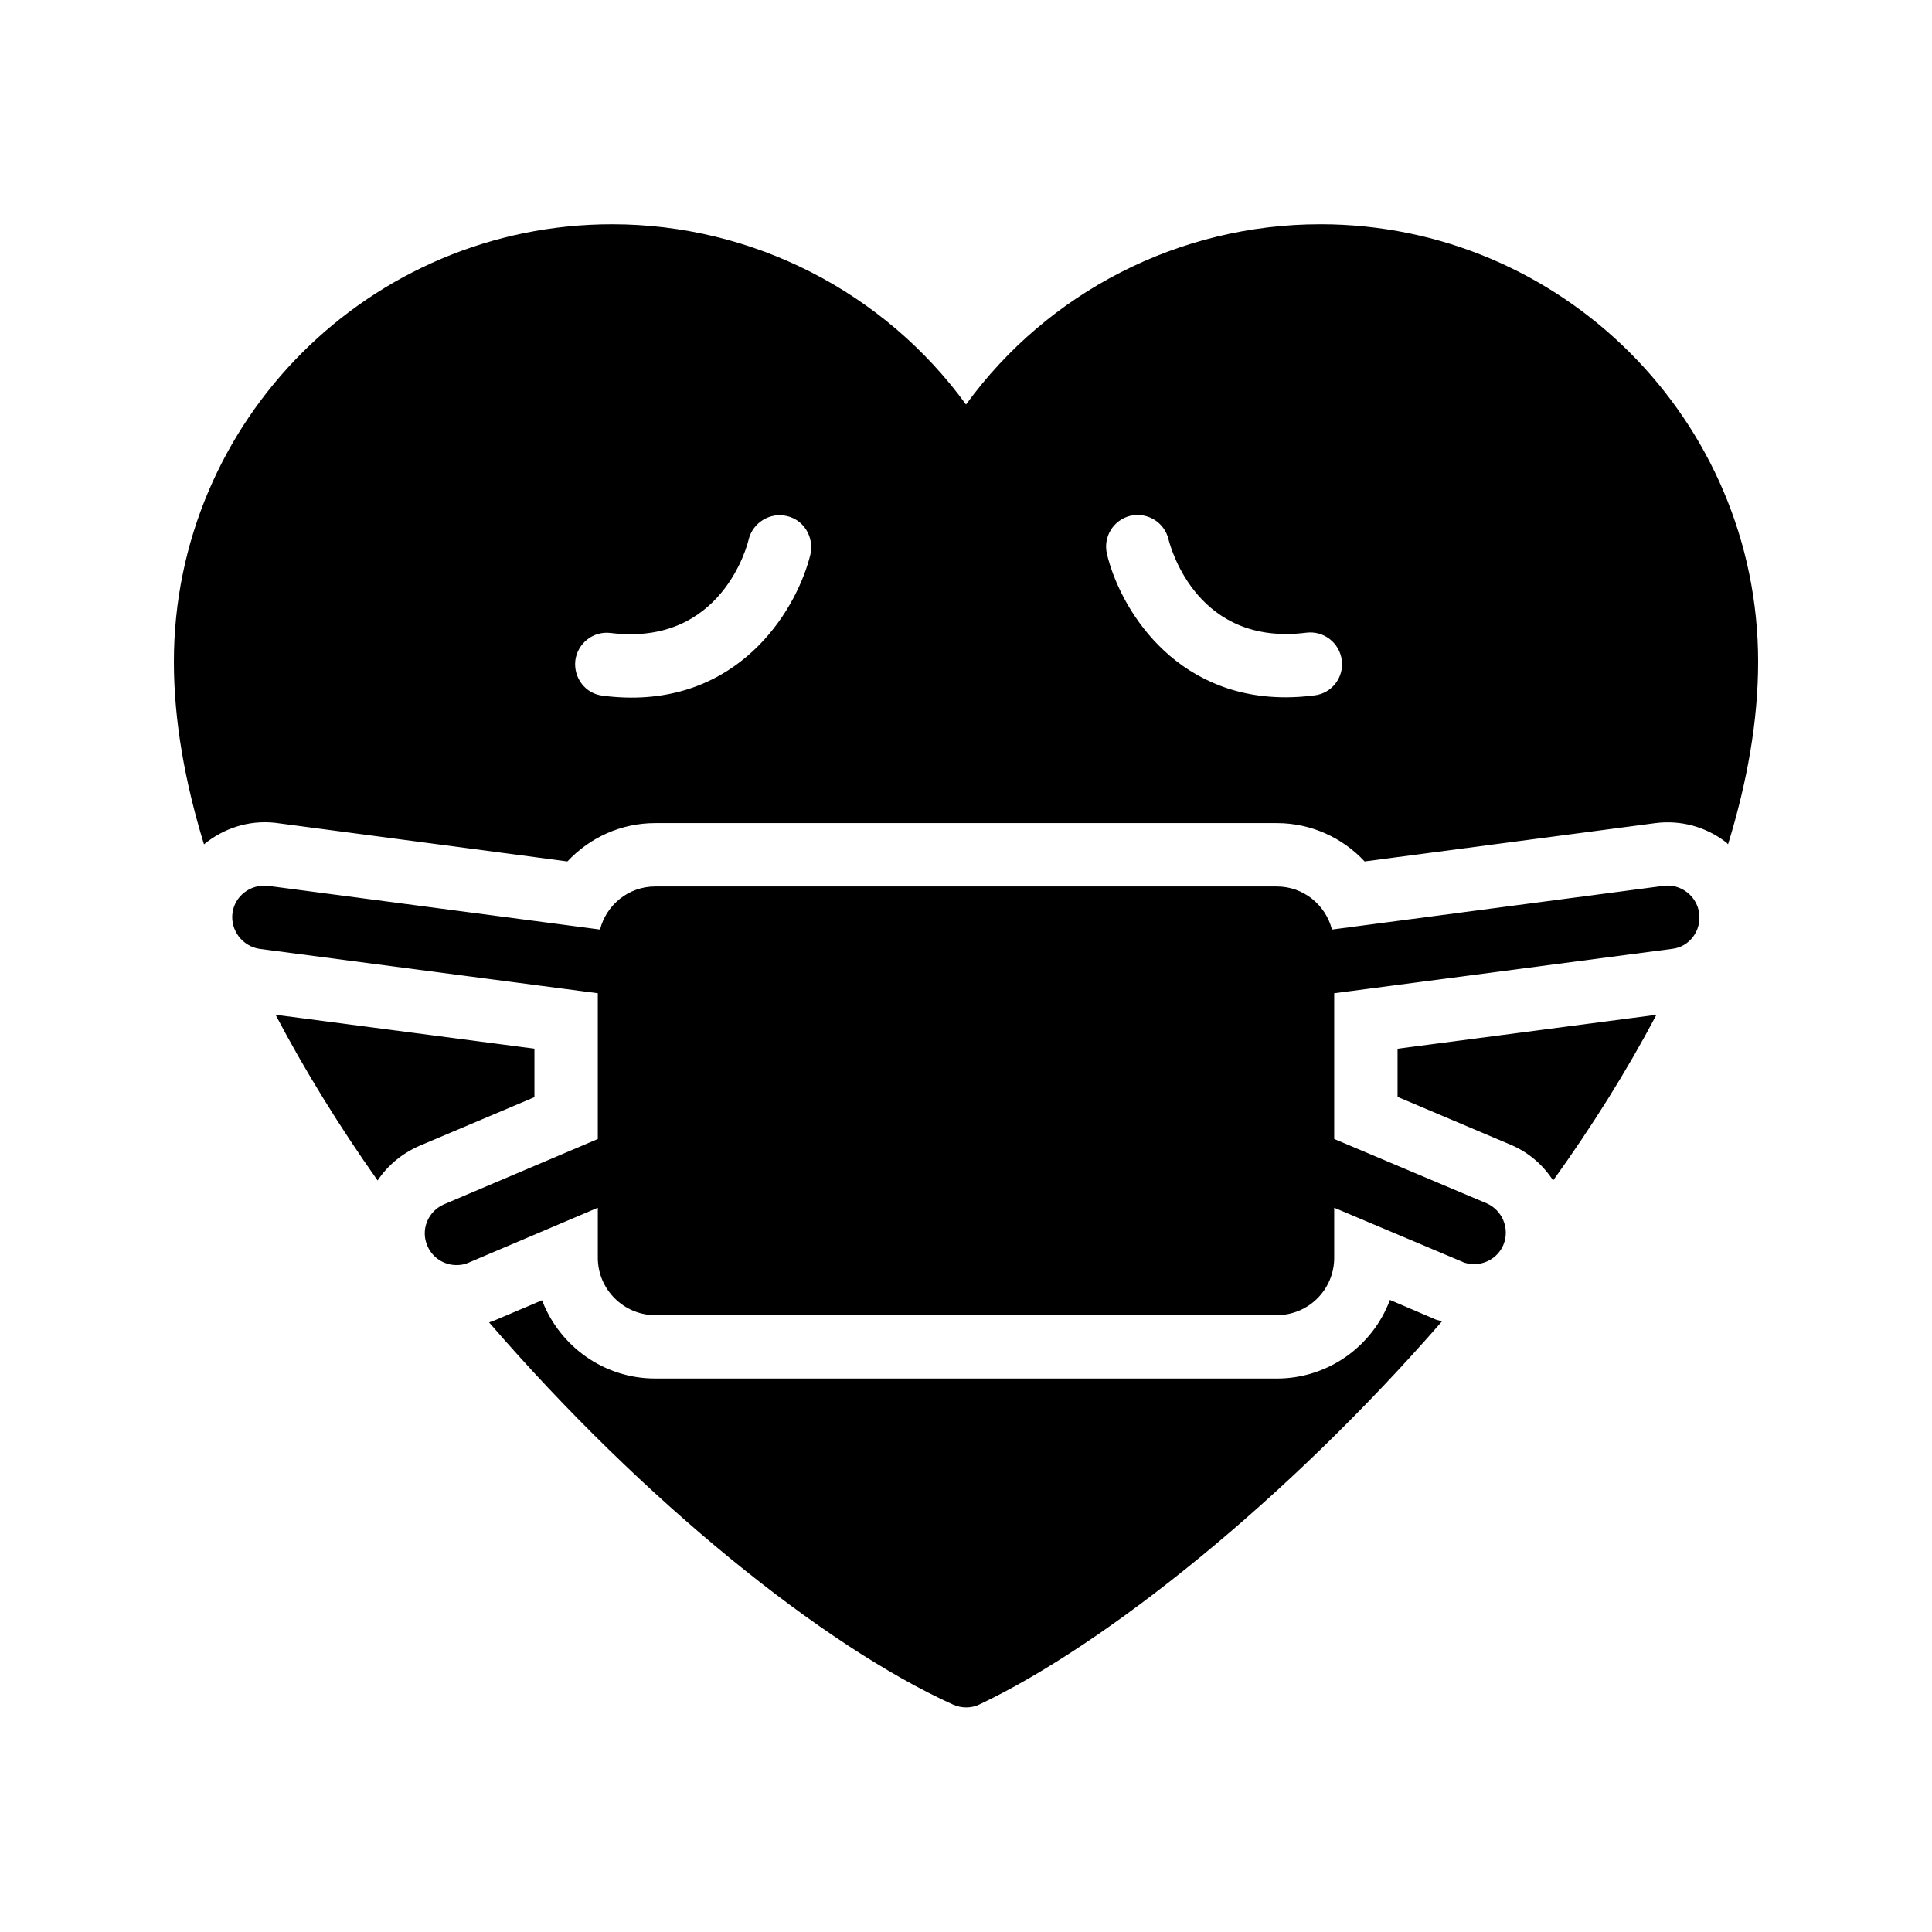
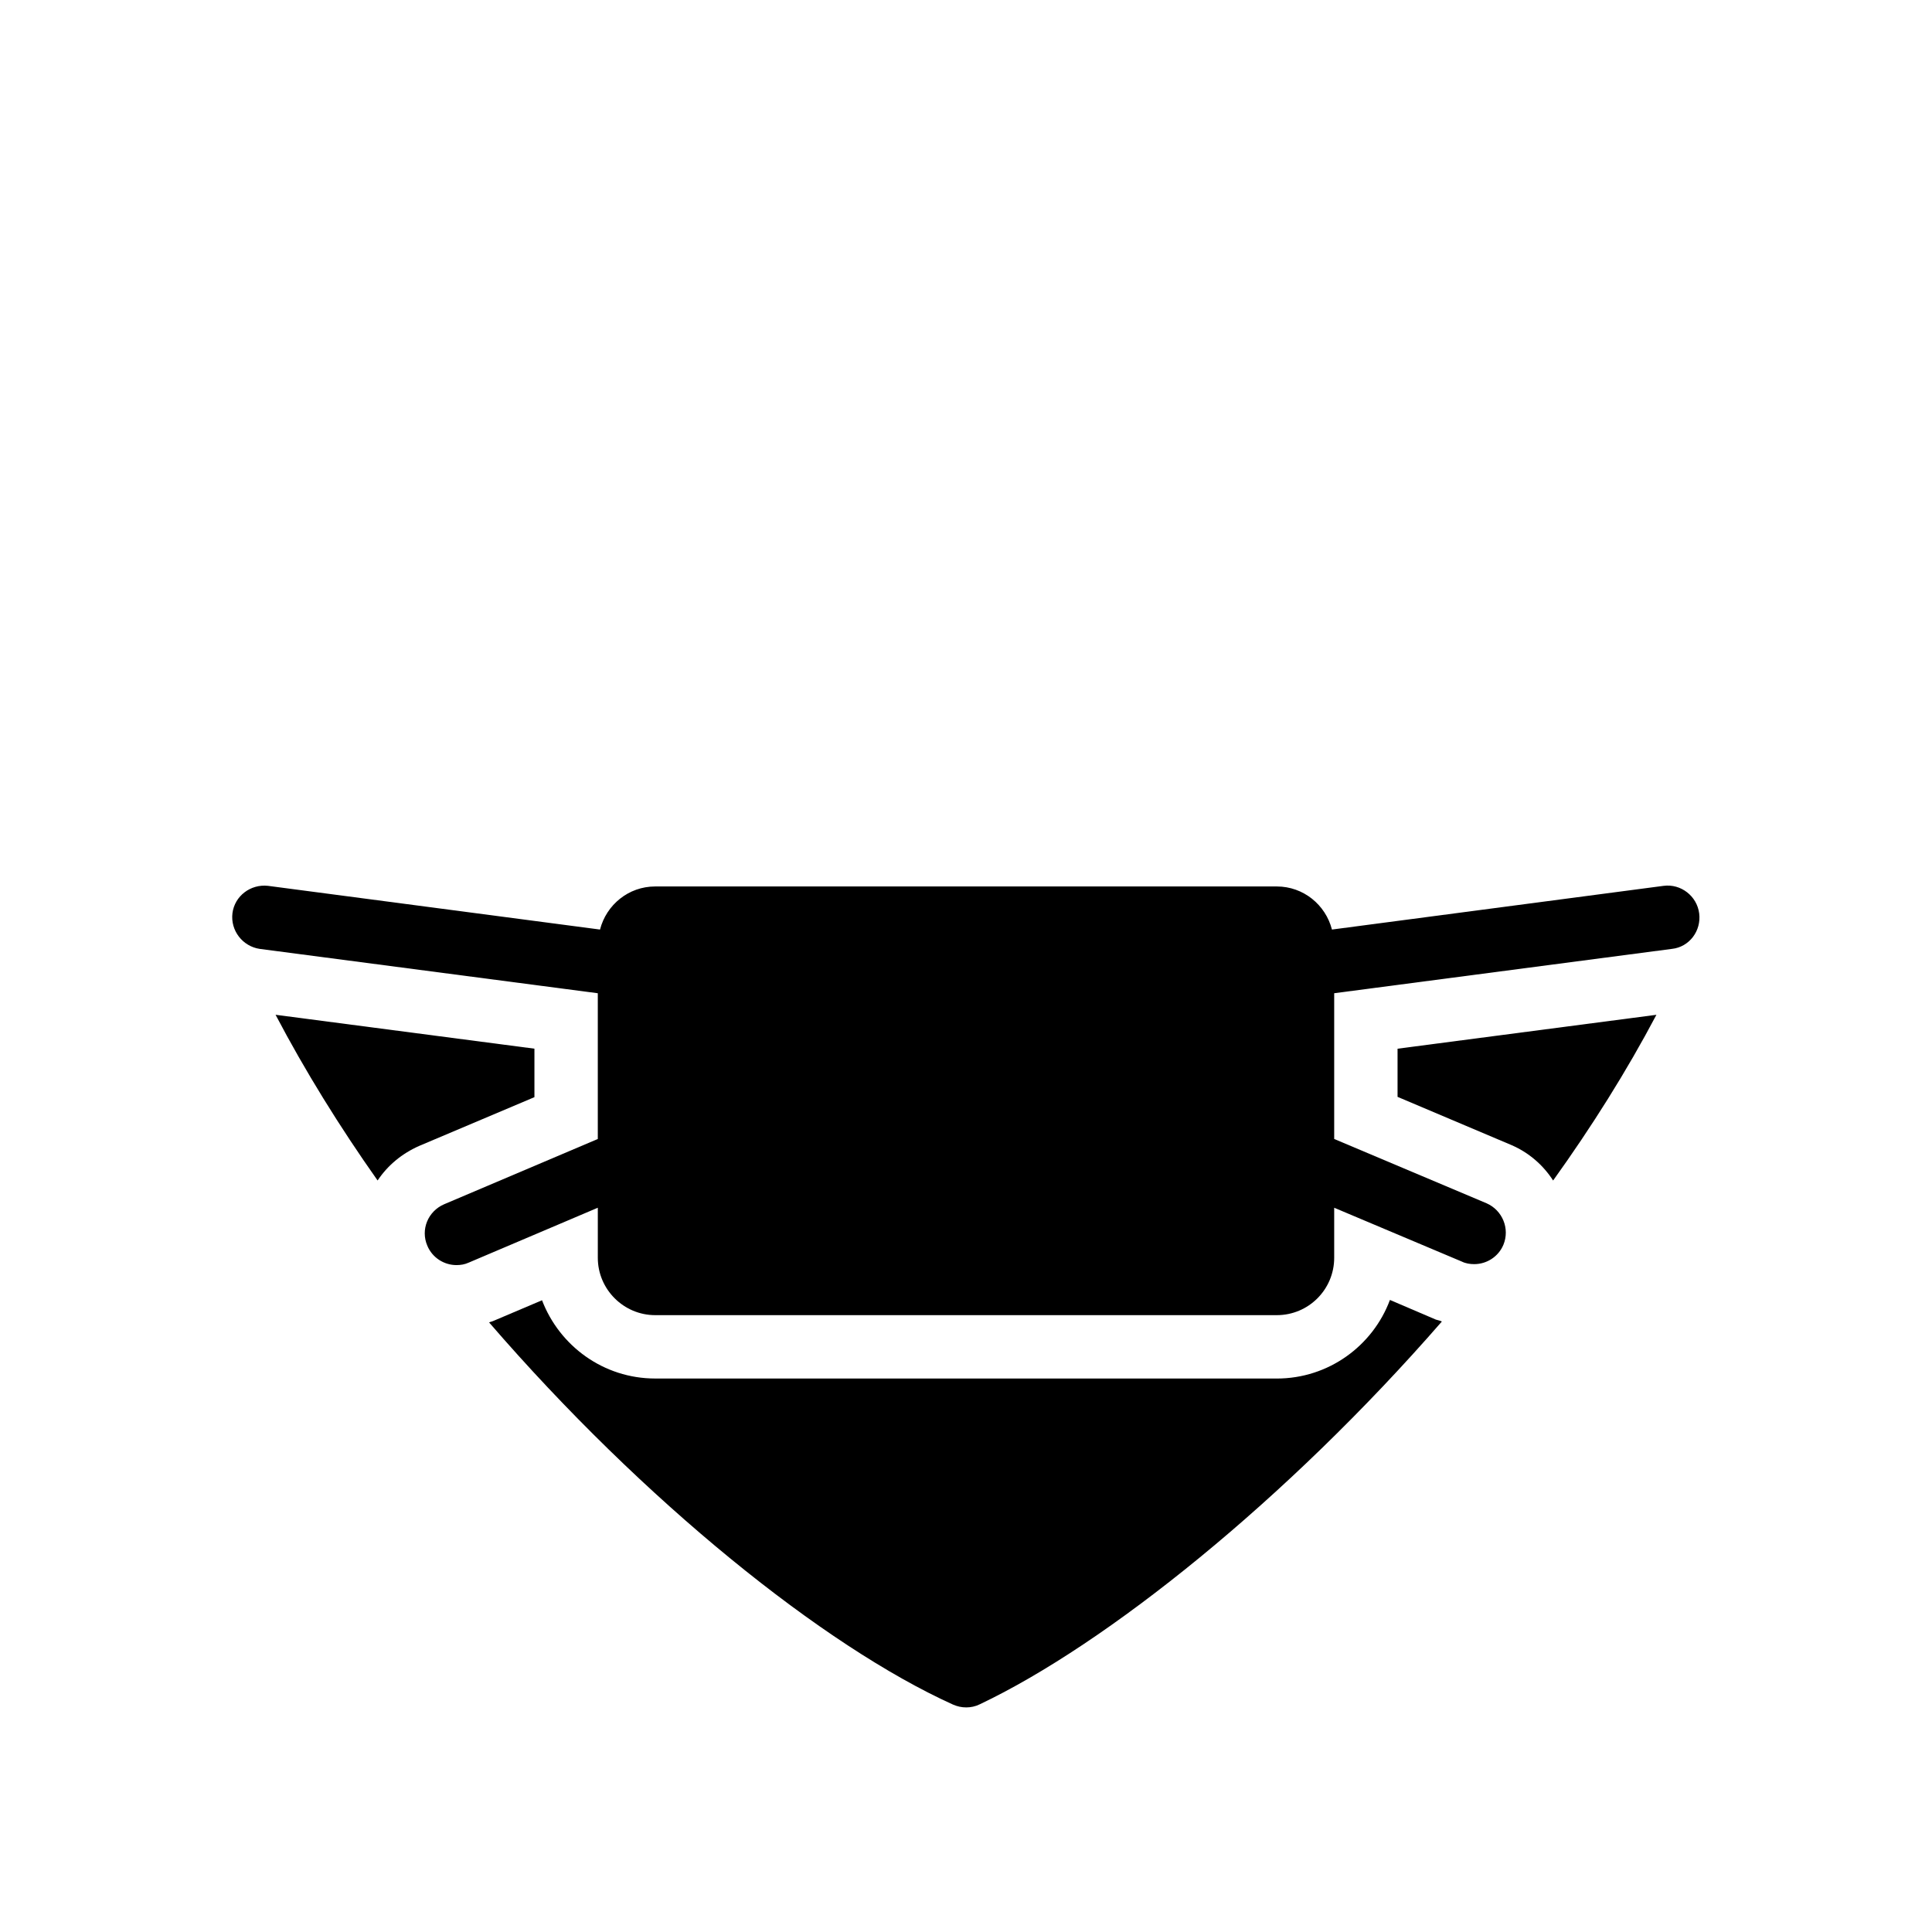
<svg xmlns="http://www.w3.org/2000/svg" fill="#000000" width="800px" height="800px" version="1.1" viewBox="144 144 512 512">
  <g>
-     <path d="m493.88 203.43c-37.367 0-72.211 17.969-93.875 47.777-21.664-29.809-56.512-47.777-93.793-47.777-64.07 0-116.13 51.977-116.13 115.96 0 15.617 2.938 31.906 7.977 48.367 5.121-4.199 11.754-6.465 18.809-5.711l77.504 10.242c5.879-6.297 14.191-10.16 23.258-10.16h164.75c9.07 0 17.383 3.863 23.258 10.16l77.082-10.16c6.633-0.84 13.266 0.922 18.641 5.039 0.25 0.168 0.418 0.418 0.586 0.586 5.039-16.375 7.977-32.664 7.977-48.367 0.004-63.98-52.055-115.96-116.04-115.96zm-135.11 87.492c-3.359 13.77-17.383 37.953-47.441 37.953-2.434 0-4.953-0.168-7.559-0.504-4.617-0.504-7.809-4.703-7.305-9.32 0.586-4.617 4.785-7.894 9.406-7.305 29.473 3.609 36.273-23.594 36.527-24.77 1.09-4.449 5.625-7.305 10.16-6.215 4.449 1.008 7.219 5.543 6.211 10.16zm133.51 37.367c-2.602 0.336-5.121 0.504-7.559 0.504-30.062 0-44.082-24.184-47.359-37.953-1.09-4.535 1.68-9.07 6.215-10.16 4.449-1.008 8.984 1.68 10.078 6.215 0.754 2.938 7.977 28.383 36.527 24.77 4.617-0.586 8.816 2.688 9.406 7.305 0.582 4.617-2.691 8.816-7.309 9.32z" />
    <path d="m544.51 447.44c4.703 2.016 8.48 5.375 11.082 9.406 10.242-14.273 19.48-28.969 27.375-43.914l-68.602 8.984v12.762z" />
    <path d="m285.63 421.91-68.602-8.984c7.809 14.863 16.961 29.641 27.039 43.914 2.688-4.031 6.465-7.137 11-9.152l30.562-12.93z" />
    <path d="m482.37 509.32h-164.75c-13.688 0-25.359-8.648-29.977-20.738l-12.848 5.457c-0.336 0.168-0.84 0.25-1.176 0.418 40.977 47.441 88.754 85.816 122.93 101.27 1.176 0.504 2.266 0.754 3.527 0.754 1.176 0 2.434-0.25 3.609-0.84 33.418-15.871 81.199-54.074 122.43-101.43-0.504-0.25-1.09-0.336-1.594-0.504l-12.176-5.207c-4.535 12.18-16.289 20.828-29.977 20.828z" />
    <path d="m594.3 386.06c-0.586-4.617-4.871-7.894-9.406-7.305l-87.914 11.586c-1.68-6.551-7.559-11.418-14.609-11.418h-164.75c-7.055 0-12.93 4.871-14.609 11.418l-88-11.586c-4.617-0.504-8.816 2.688-9.406 7.223-0.586 4.617 2.688 8.816 7.223 9.488l89.594 11.754v38.625l-40.723 17.297c-4.281 1.848-6.297 6.719-4.449 11 1.344 3.191 4.449 5.121 7.727 5.121 1.09 0 2.184-0.168 3.273-0.672l34.176-14.527v13.266c0 8.398 6.887 15.199 15.199 15.199h164.75c8.398 0 15.199-6.801 15.199-15.199v-13.266l33.84 14.273c1.008 0.504 2.184 0.672 3.273 0.672 3.273 0 6.383-1.93 7.727-5.121 1.762-4.281-0.25-9.152-4.449-11l-40.391-17.047v-38.625l89.512-11.754c4.613-0.5 7.805-4.781 7.215-9.402z" />
  </g>
</svg>